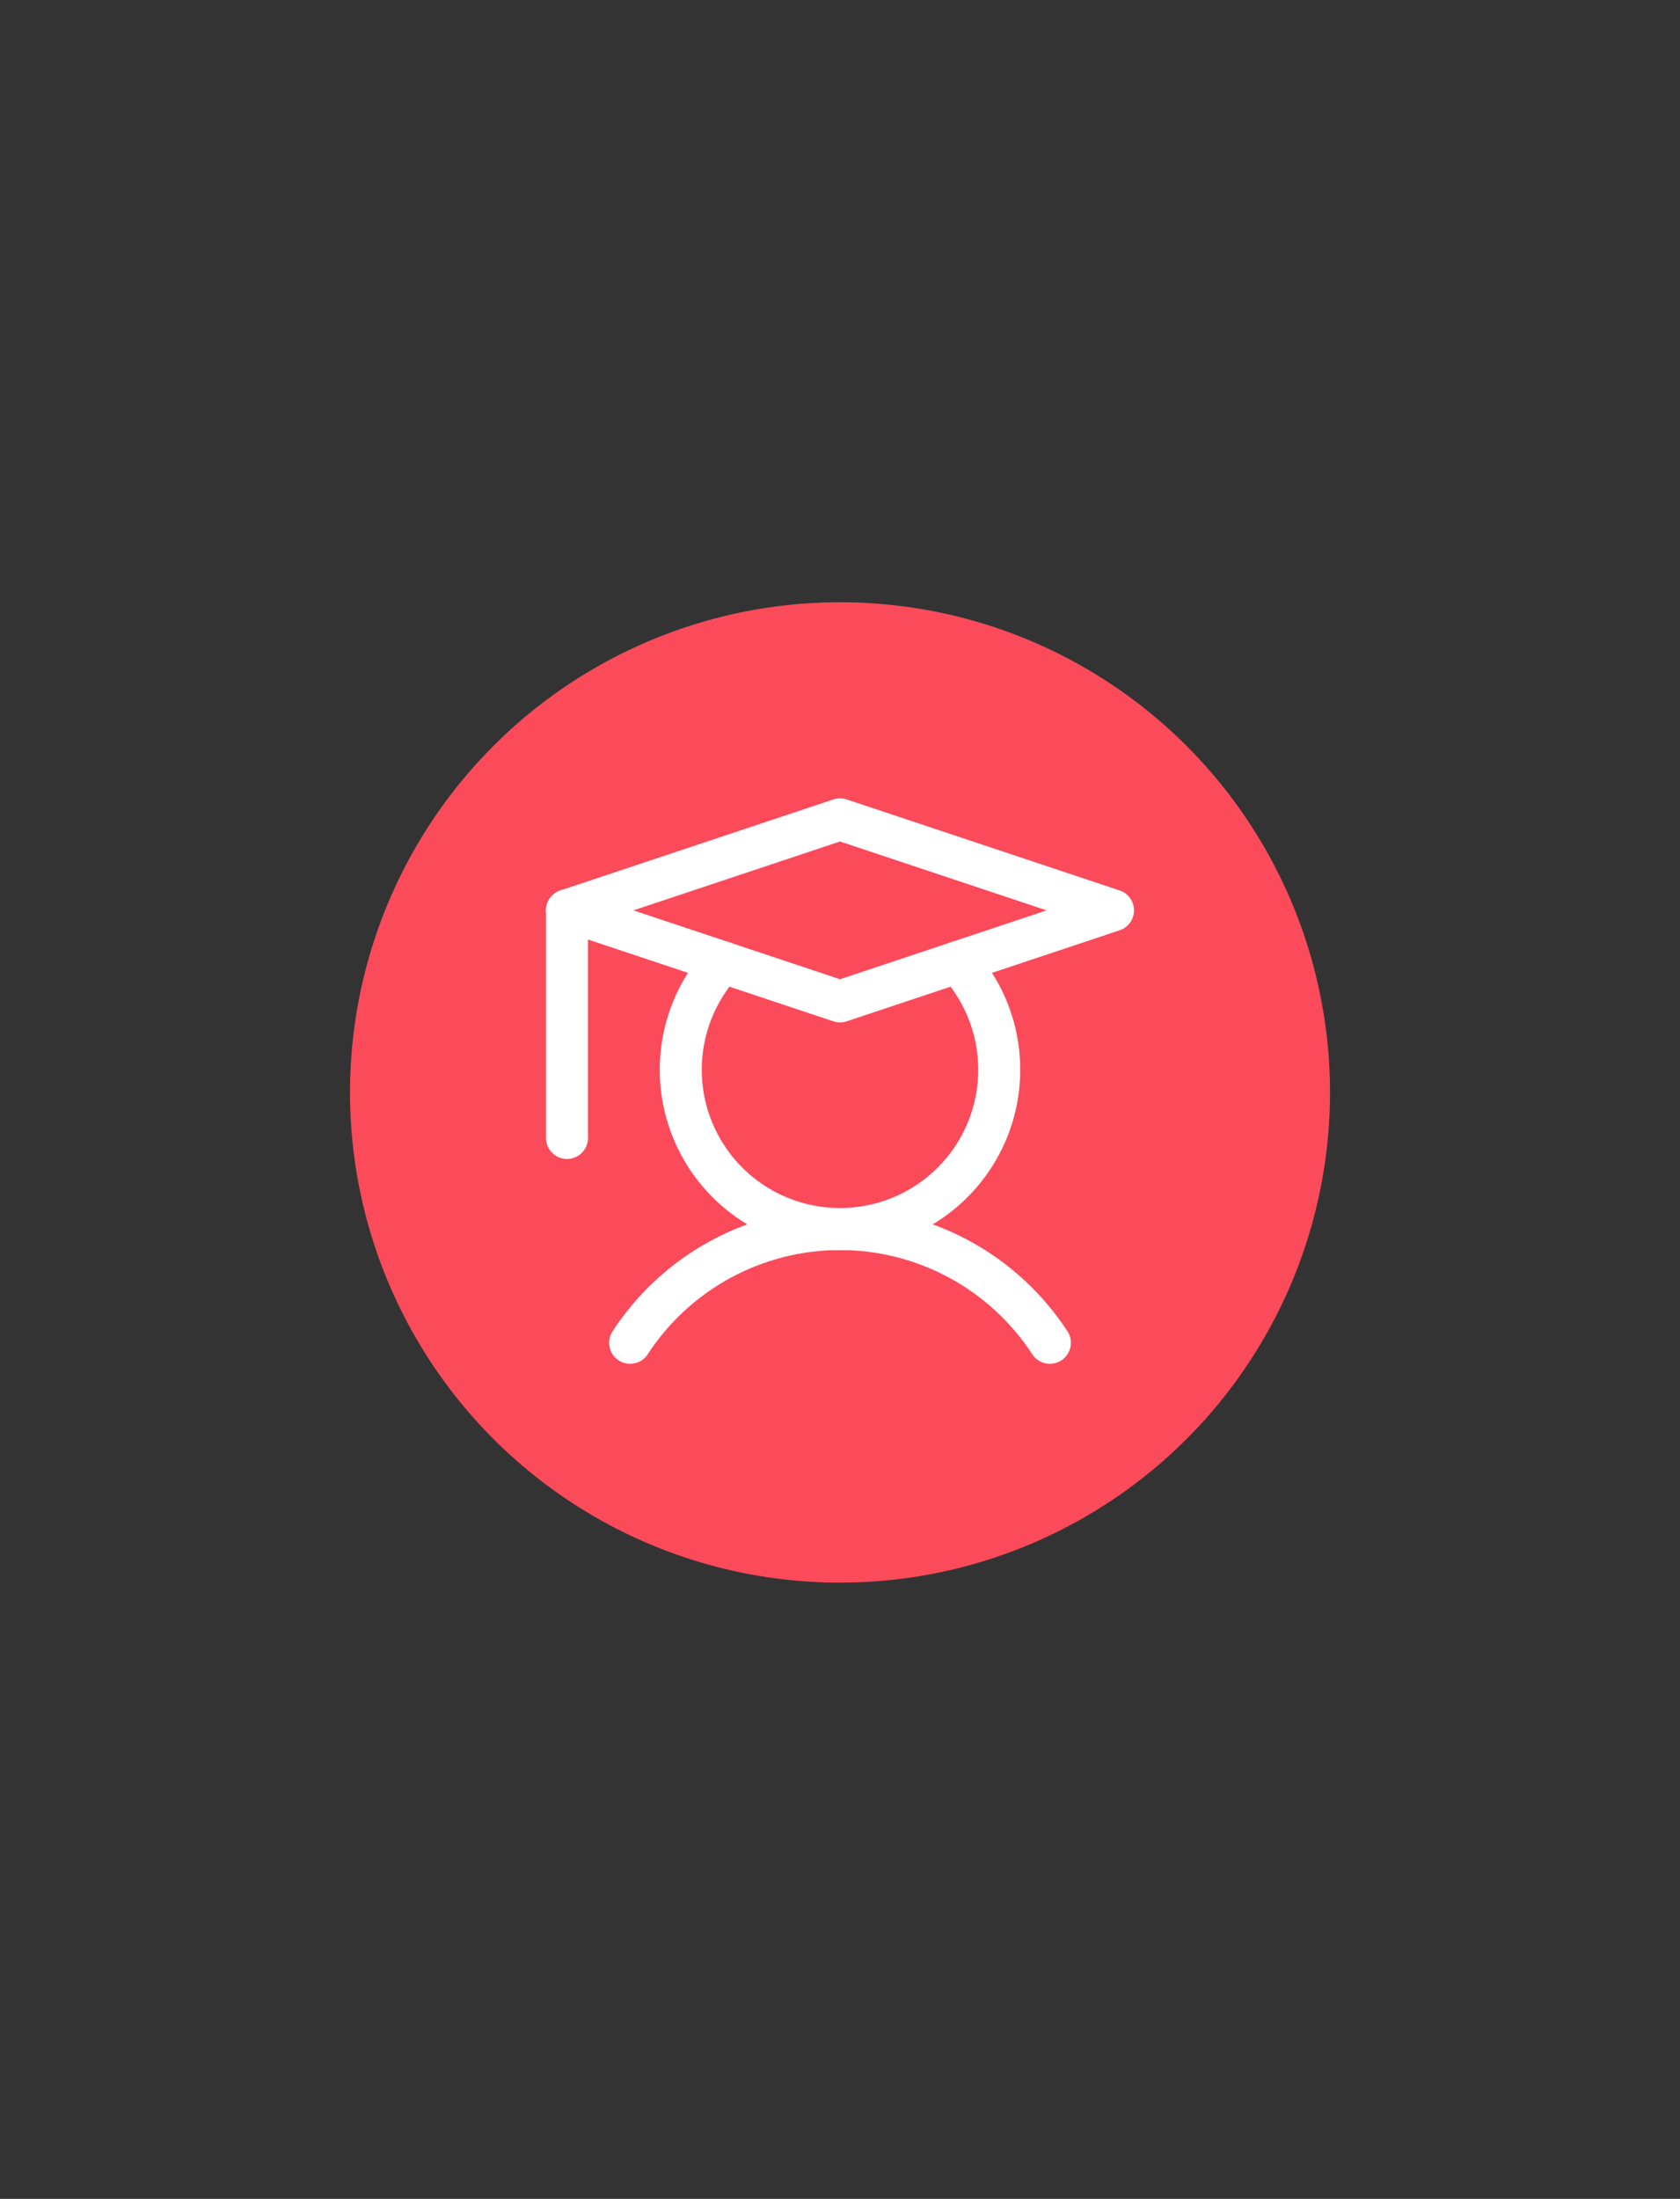
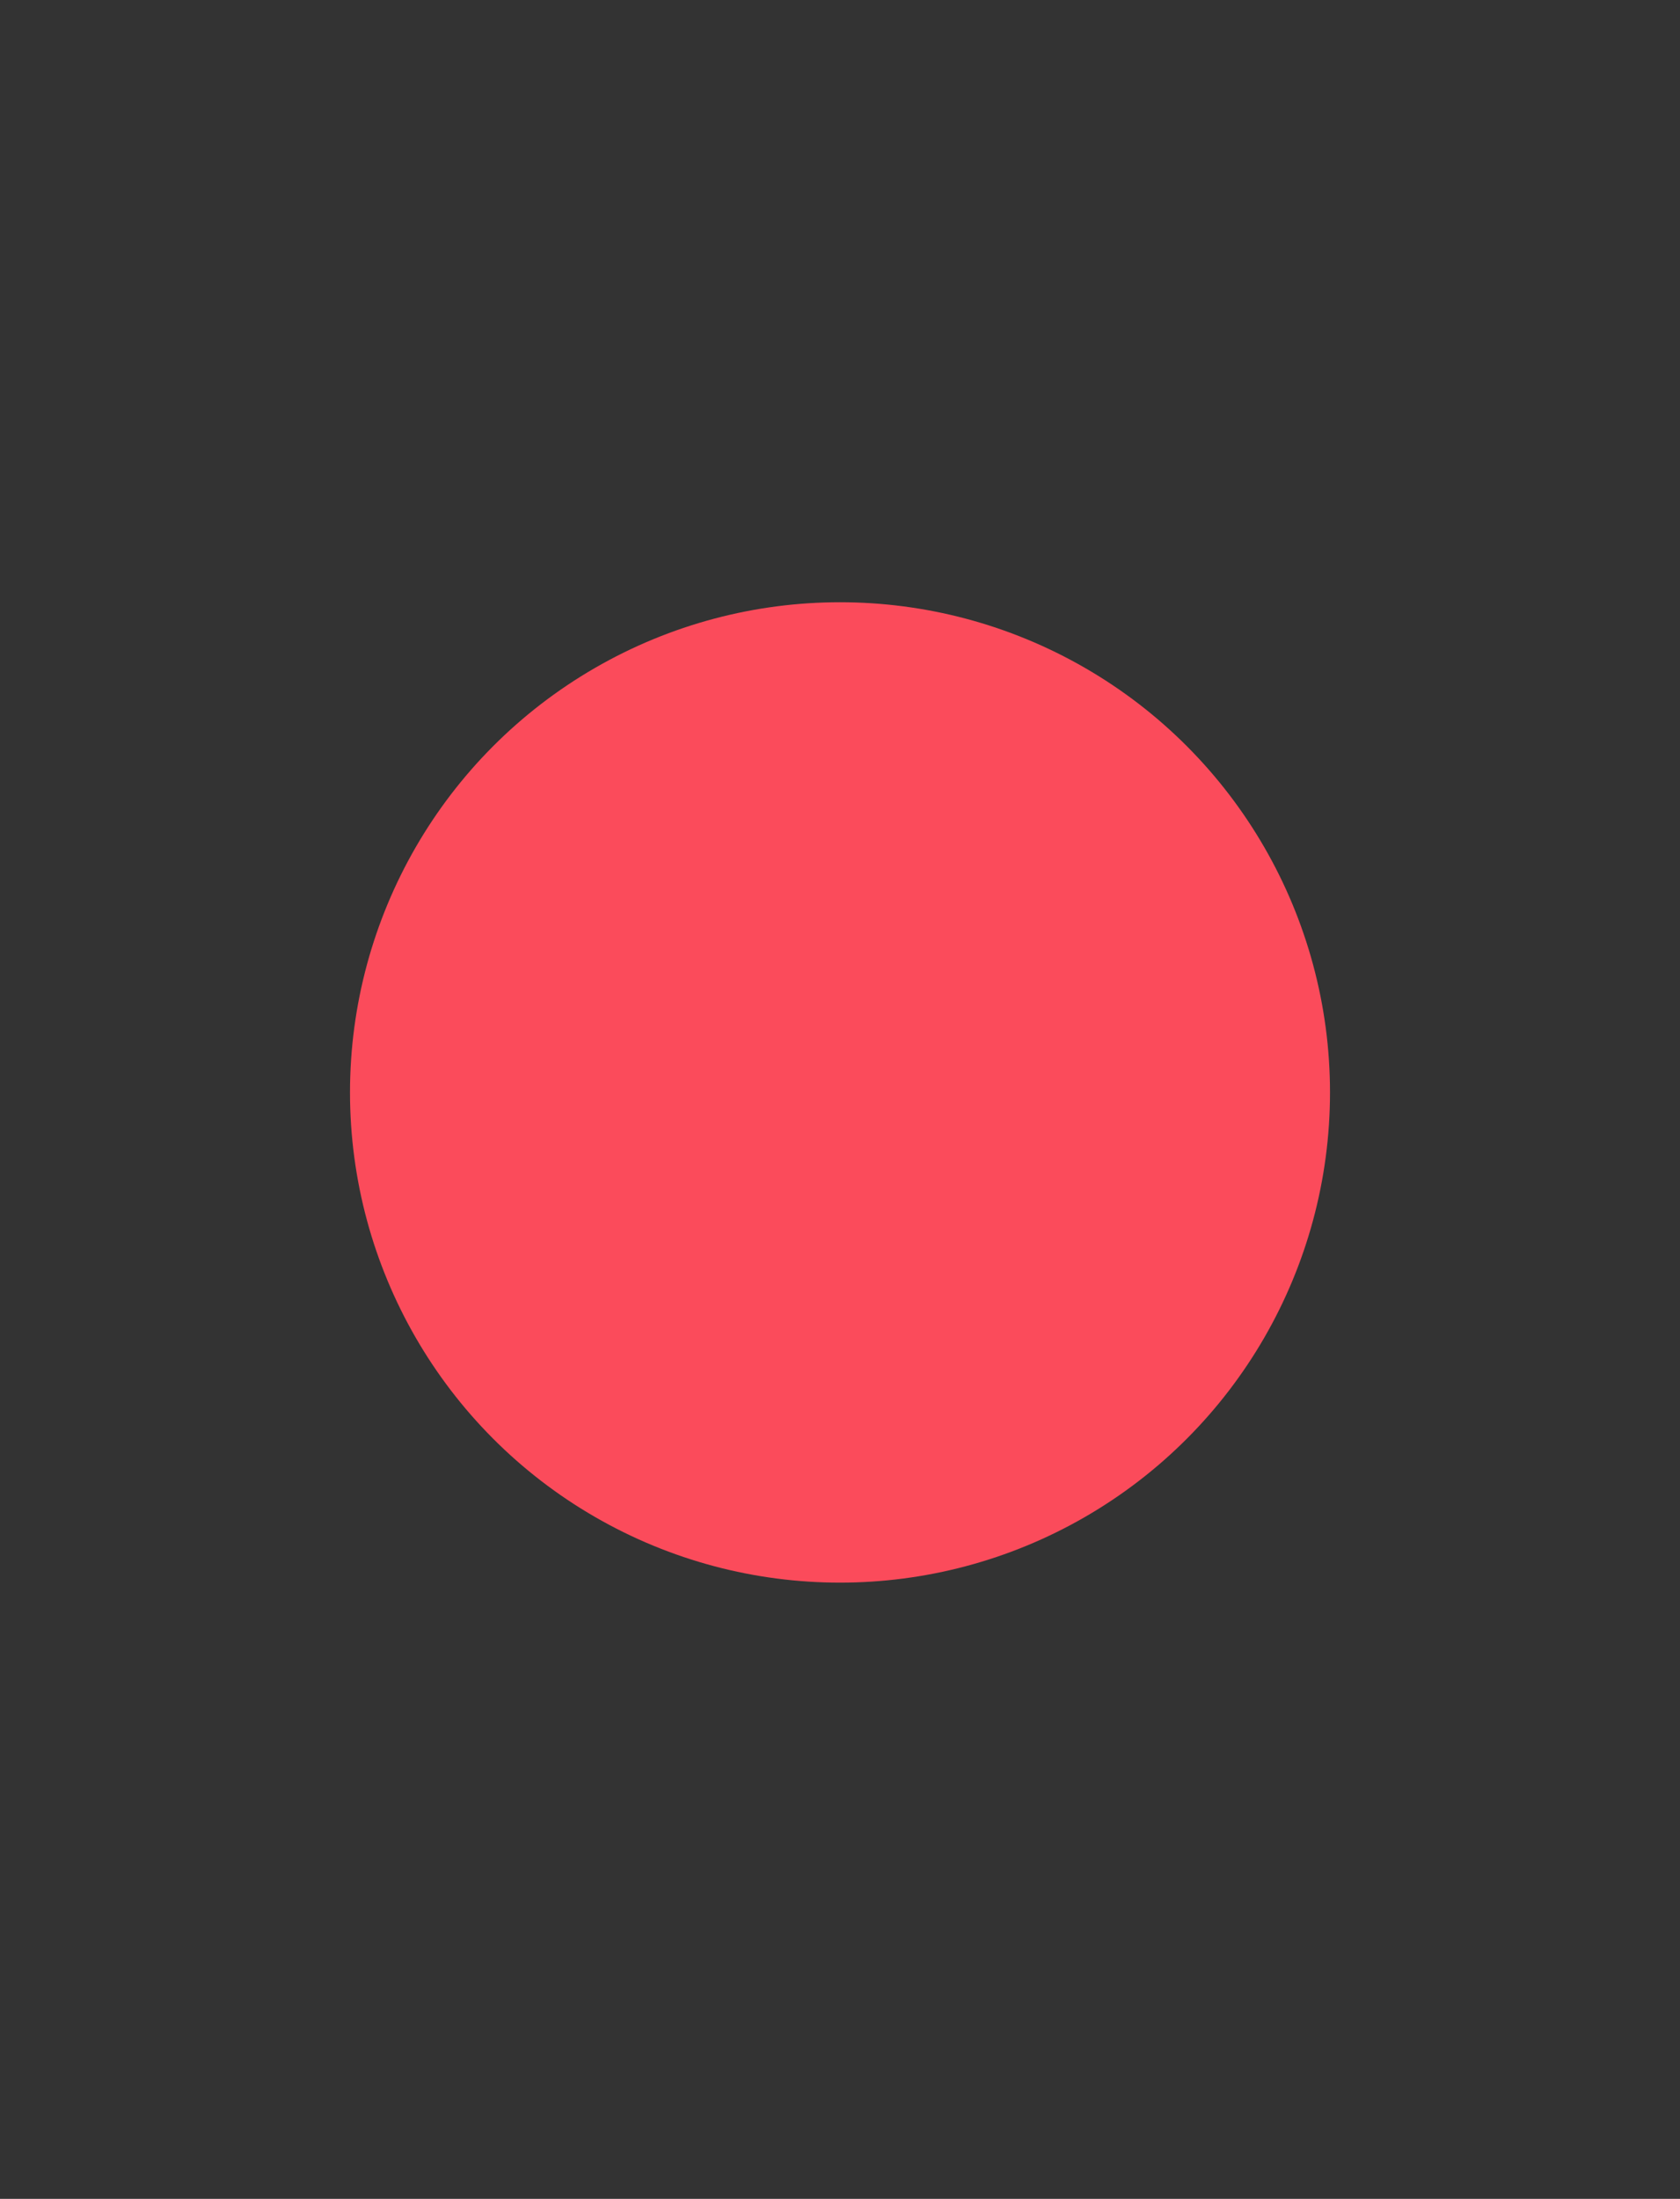
<svg xmlns="http://www.w3.org/2000/svg" width="120" height="157" viewBox="0 0 120 157" fill="none">
  <rect x="0" y="0" width="120" height="157" fill="#333333" stroke="none" />
  <circle cx="60" cy="78" r="35" fill="#FB4B5B" />
  <g clip-path="url(#clip0_546_705)">
    <path d="M40.5 65V81.25" stroke="white" stroke-width="3" stroke-linecap="round" stroke-linejoin="round" />
    <path d="M45.009 95.875C46.635 93.381 48.858 91.332 51.475 89.914C54.093 88.496 57.023 87.753 60 87.753C62.977 87.753 65.907 88.496 68.525 89.914C71.142 91.332 73.365 93.381 74.991 95.875" stroke="white" stroke-width="3" stroke-linecap="round" stroke-linejoin="round" />
-     <path d="M79.5 65L60 71.5L40.5 65L60 58.5L79.5 65Z" stroke="white" stroke-width="3" stroke-linecap="round" stroke-linejoin="round" />
-     <path d="M68.389 68.697C69.88 70.325 70.865 72.351 71.224 74.529C71.582 76.707 71.3 78.942 70.411 80.962C69.522 82.982 68.064 84.7 66.215 85.906C64.367 87.112 62.207 87.754 60 87.754C57.793 87.754 55.633 87.112 53.785 85.906C51.936 84.7 50.478 82.982 49.589 80.962C48.7 78.942 48.417 76.707 48.776 74.529C49.136 72.351 50.12 70.325 51.611 68.697" stroke="white" stroke-width="3" stroke-linecap="round" stroke-linejoin="round" />
  </g>
  <defs>
    <clipPath id="clip0_546_705">
-       <rect width="52" height="52" fill="white" transform="translate(34 52)" />
-     </clipPath>
+       </clipPath>
  </defs>
</svg>